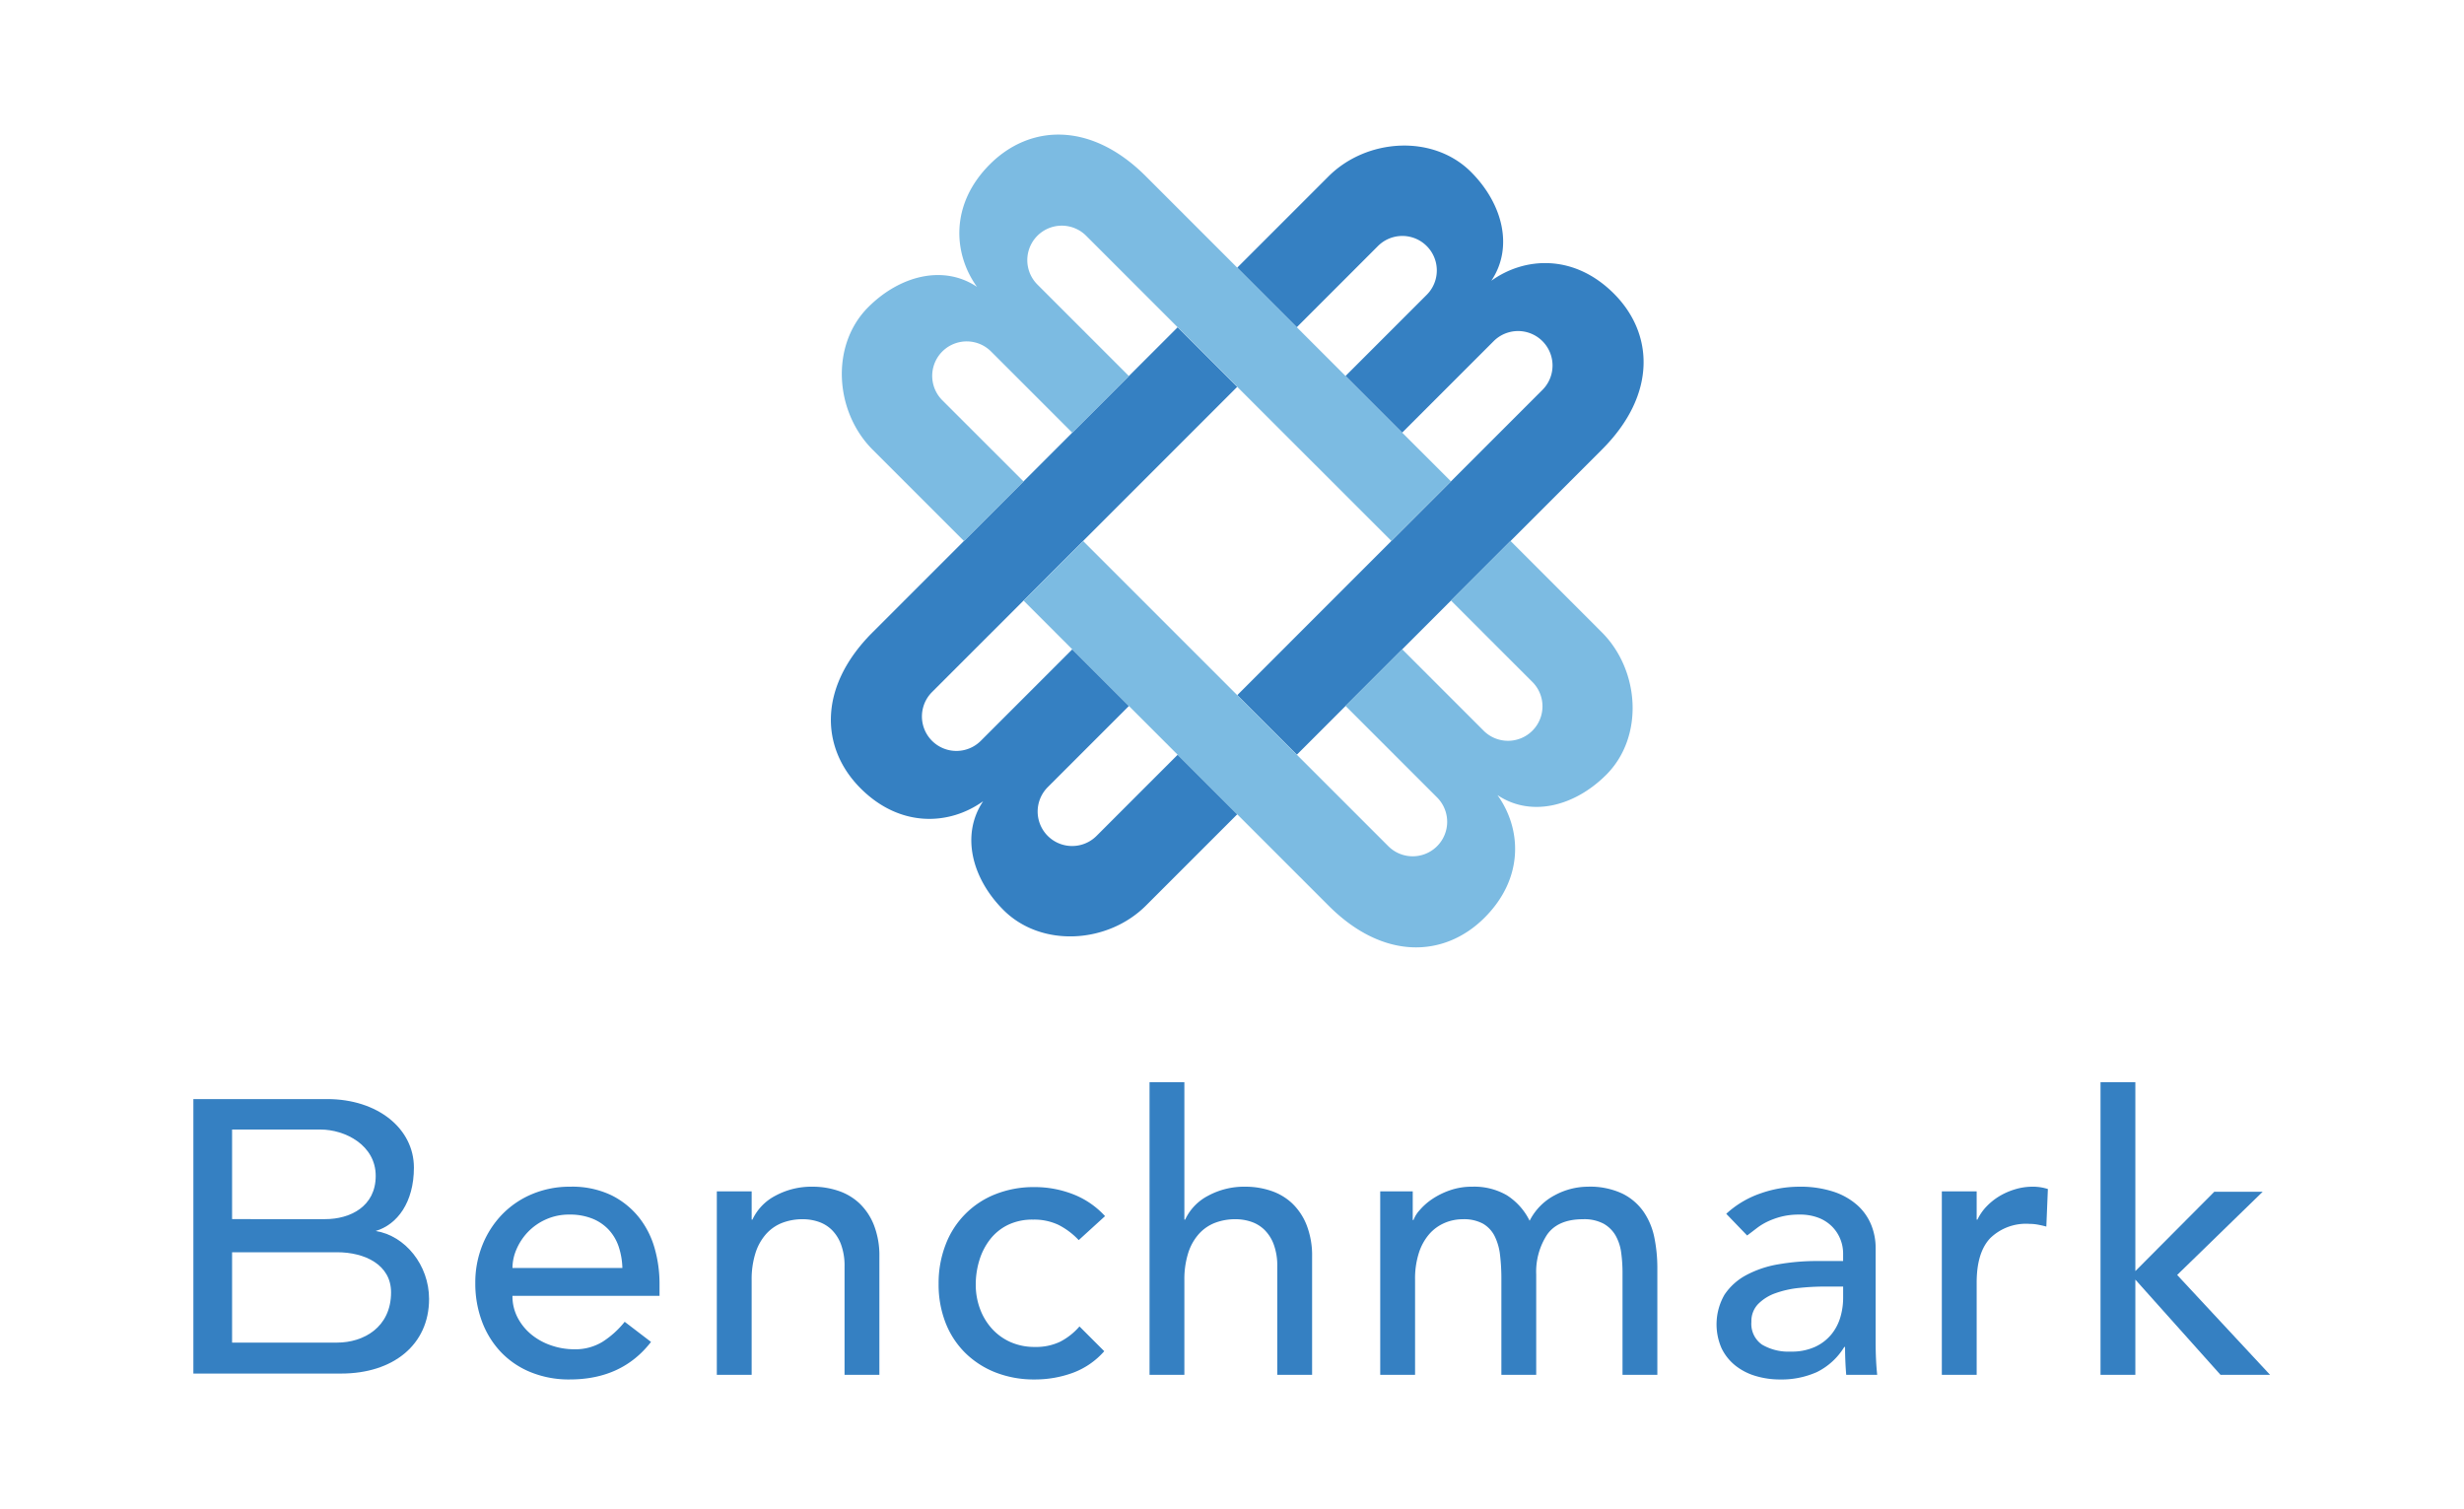
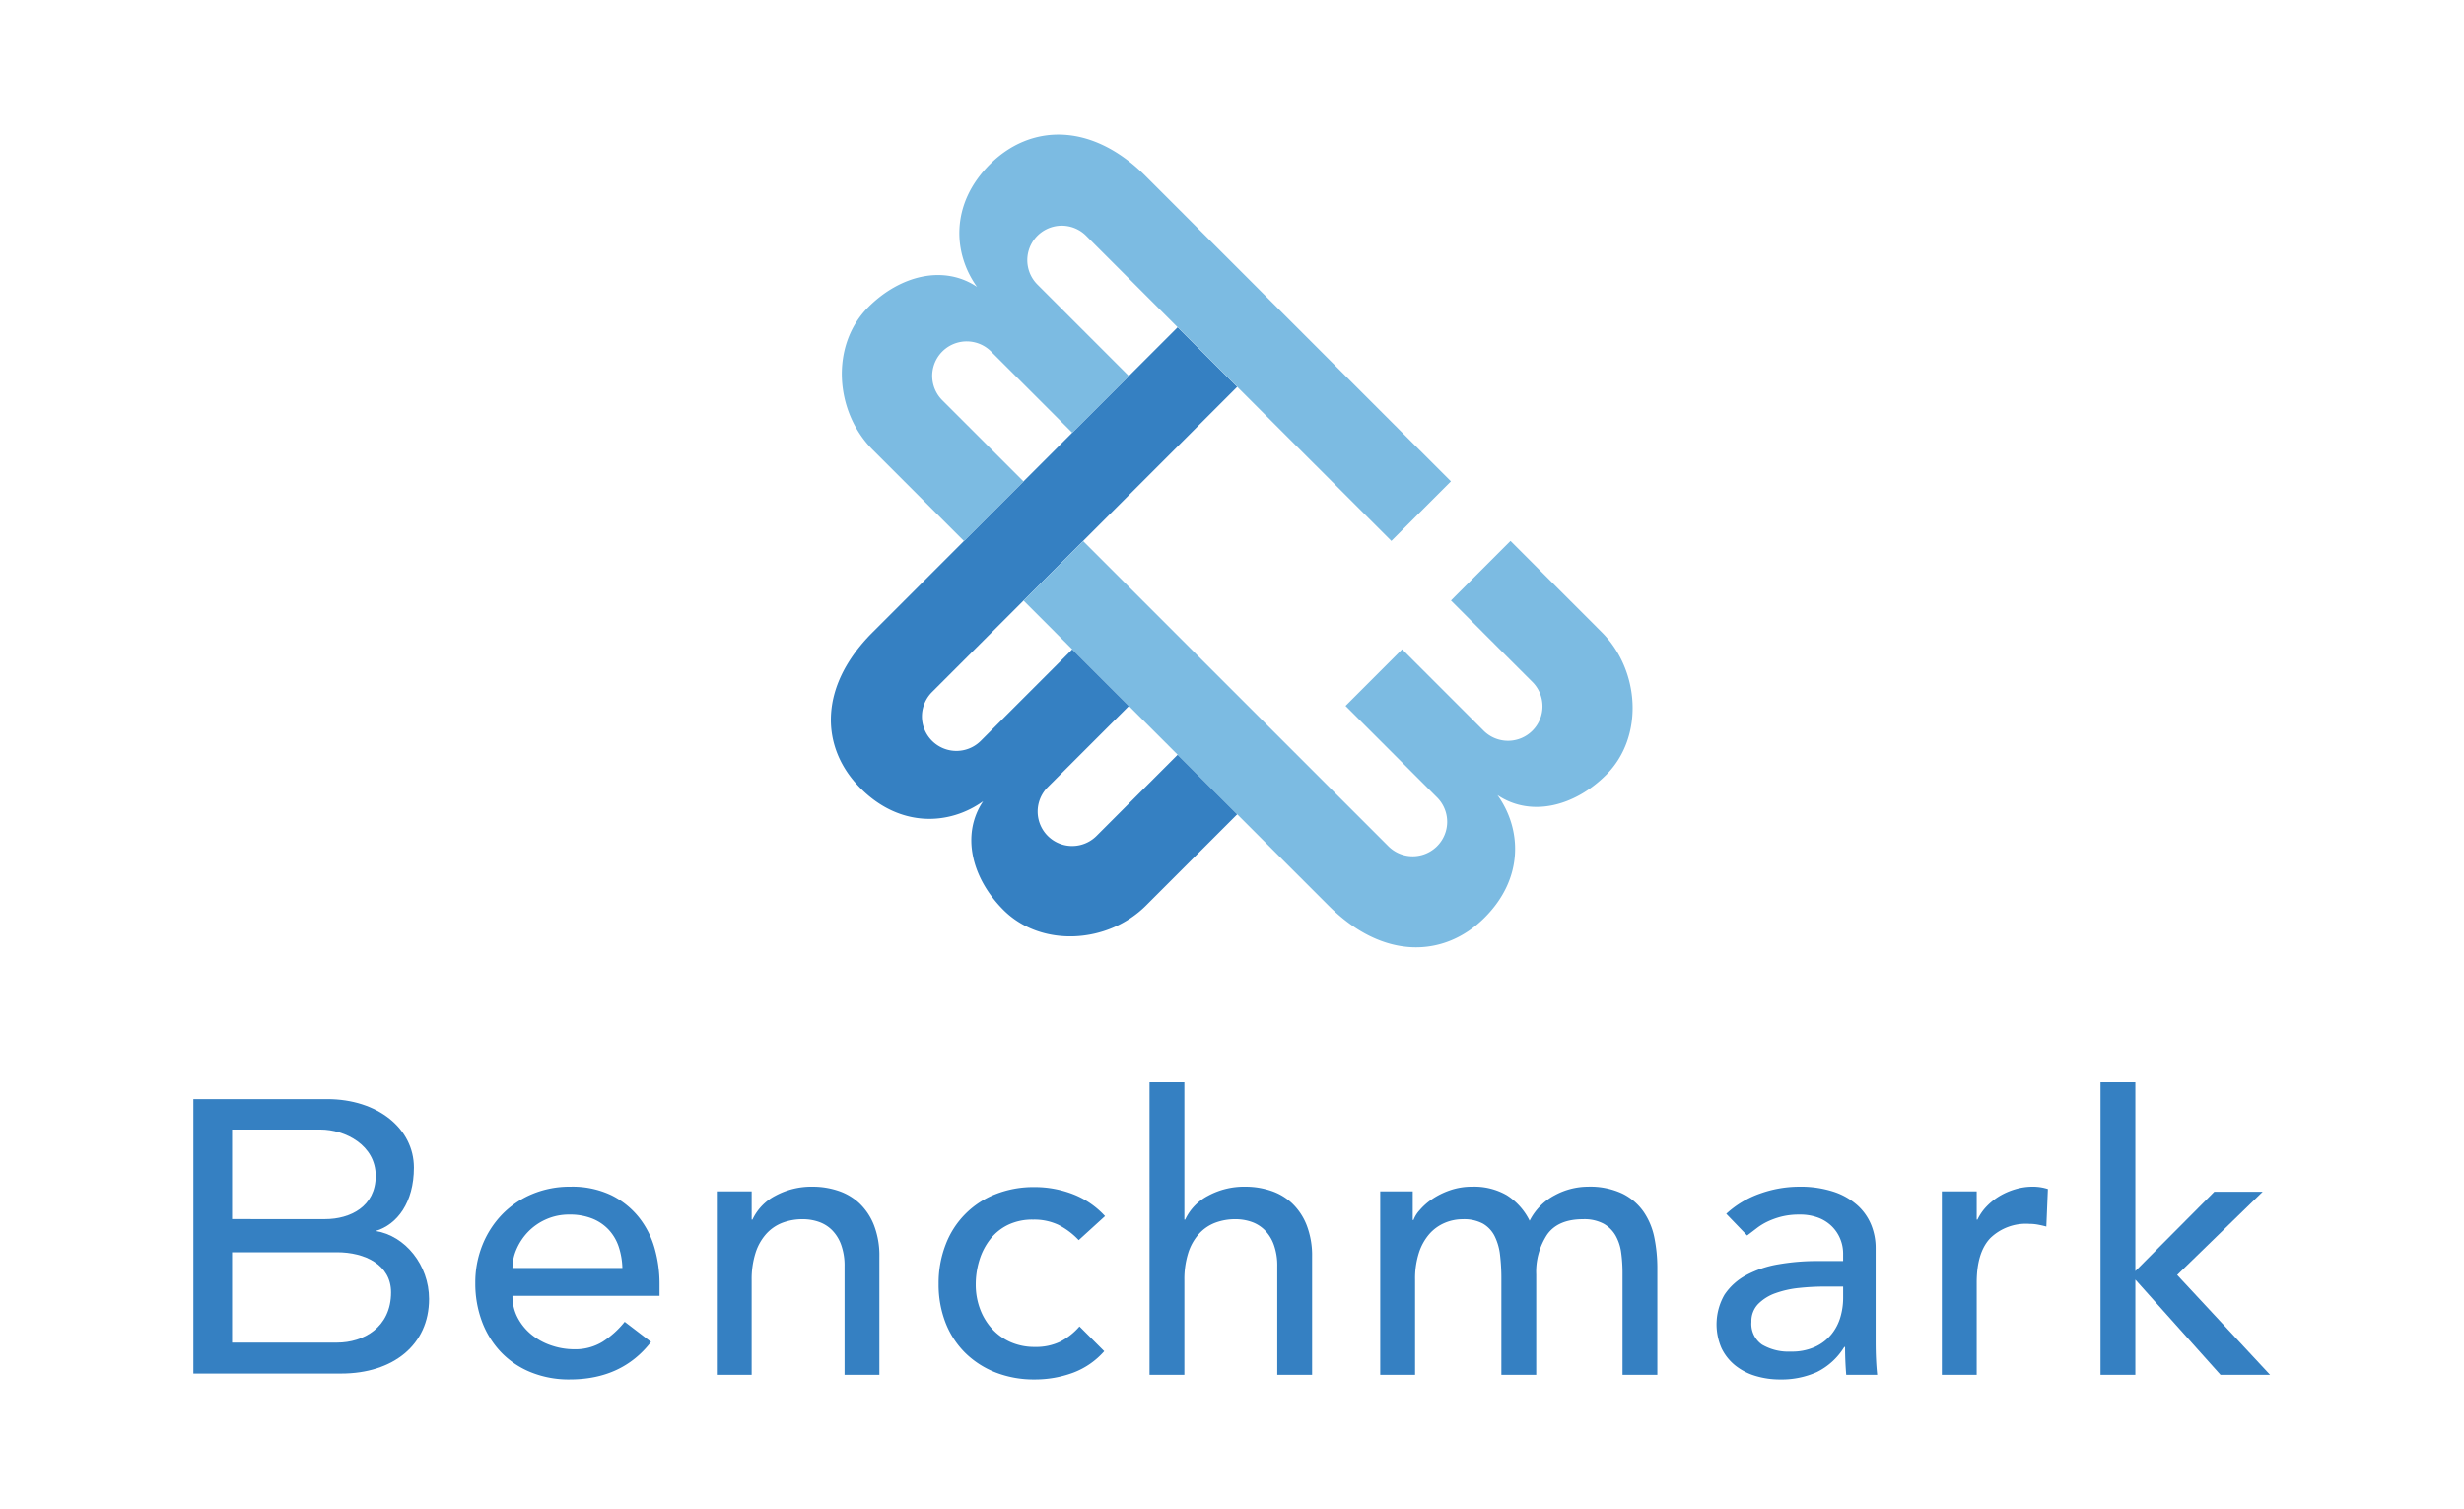
<svg xmlns="http://www.w3.org/2000/svg" id="Layer_1" data-name="Layer 1" viewBox="0 0 400 245">
  <defs>
    <style>.cls-1{fill:none;}.cls-2{clip-path:url(#clip-path);}.cls-3{fill:#3580c2;}.cls-4{clip-path:url(#clip-path-3);}.cls-5{clip-path:url(#clip-path-4);}.cls-6{fill:#7cbbe2;}</style>
    <clipPath id="clip-path">
      <rect class="cls-1" x="30.885" y="20.541" width="338.231" height="203.918" />
    </clipPath>
    <clipPath id="clip-path-3">
      <rect class="cls-1" x="200.842" y="23.632" width="65.977" height="98.877" />
    </clipPath>
    <clipPath id="clip-path-4">
      <rect class="cls-1" x="134.88" y="53.129" width="65.977" height="98.877" />
    </clipPath>
  </defs>
  <title>benchmark</title>
  <g class="cls-2">
    <path class="cls-3" d="M101.036,205.836a11.959,11.959,0,0,0-.597-3.455,7.632,7.632,0,0,0-1.602-2.734,7.392,7.392,0,0,0-2.671-1.822,9.761,9.761,0,0,0-3.739-.66,9.087,9.087,0,0,0-3.801.785,9.255,9.255,0,0,0-2.922,2.042,9.438,9.438,0,0,0-1.853,2.796,7.693,7.693,0,0,0-.66,3.047Zm-17.844,4.524a7.459,7.459,0,0,0,.848,3.55,8.82,8.82,0,0,0,2.23,2.733,10.265,10.265,0,0,0,3.204,1.759,11.467,11.467,0,0,0,3.77.629,8.435,8.435,0,0,0,4.586-1.225,14.766,14.766,0,0,0,3.582-3.236l4.273,3.267q-4.712,6.095-13.195,6.094a16.421,16.421,0,0,1-6.378-1.194,13.853,13.853,0,0,1-4.837-3.298,14.593,14.593,0,0,1-3.048-4.964,17.521,17.521,0,0,1-1.068-6.19,16.256,16.256,0,0,1,1.162-6.188,15.341,15.341,0,0,1,3.204-4.964,14.614,14.614,0,0,1,4.869-3.298,15.675,15.675,0,0,1,6.158-1.194,14.725,14.725,0,0,1,6.692,1.382,13.258,13.258,0,0,1,4.492,3.612,14.293,14.293,0,0,1,2.544,5.027,20.935,20.935,0,0,1,.786,5.686v2.01Z" />
    <path class="cls-3" d="M116.368,193.395h5.655v4.586h.126a8.34,8.34,0,0,1,3.707-3.864A12.28,12.28,0,0,1,131.95,192.641a12.935,12.935,0,0,1,4.116.66,9.309,9.309,0,0,1,3.456,2.042,9.872,9.872,0,0,1,2.356,3.55,13.582,13.582,0,0,1,.879,5.121v19.163h-5.655V205.584a9.947,9.947,0,0,0-.566-3.55,6.505,6.505,0,0,0-1.508-2.387,5.669,5.669,0,0,0-2.168-1.319,7.982,7.982,0,0,0-2.545-.409,9.236,9.236,0,0,0-3.267.566,6.812,6.812,0,0,0-2.639,1.791,8.443,8.443,0,0,0-1.759,3.11,14.134,14.134,0,0,0-.629,4.461v15.331h-5.655Z" />
    <path class="cls-3" d="M175.116,201.312a11.875,11.875,0,0,0-3.298-2.481,9.255,9.255,0,0,0-4.116-.849,9.1,9.1,0,0,0-4.053.849,8.246,8.246,0,0,0-2.891,2.324,10.441,10.441,0,0,0-1.759,3.393,13.321,13.321,0,0,0-.597,3.99,11.145,11.145,0,0,0,.69,3.927,9.906,9.906,0,0,0,1.948,3.236,8.949,8.949,0,0,0,3.016,2.167,9.596,9.596,0,0,0,3.959.785,9.052,9.052,0,0,0,4.084-.848,10.459,10.459,0,0,0,3.141-2.482l4.021,4.022a12.644,12.644,0,0,1-5.121,3.518,17.883,17.883,0,0,1-6.19,1.069,17.033,17.033,0,0,1-6.314-1.131,14.585,14.585,0,0,1-4.932-3.173,14.027,14.027,0,0,1-3.205-4.902A17.031,17.031,0,0,1,152.371,208.412a17.29,17.29,0,0,1,1.13-6.345,14.164,14.164,0,0,1,8.075-8.201,16.807,16.807,0,0,1,6.378-1.162,17.101,17.101,0,0,1,6.252,1.162,13.767,13.767,0,0,1,5.184,3.551Z" />
    <path class="cls-3" d="M186.614,175.676h5.655v22.306h.125a8.343,8.343,0,0,1,3.707-3.864,12.279,12.279,0,0,1,6.095-1.477,12.932,12.932,0,0,1,4.116.66,9.307,9.307,0,0,1,3.456,2.043,9.854,9.854,0,0,1,2.356,3.549,13.579,13.579,0,0,1,.879,5.121v19.163h-5.655v-17.594a9.948,9.948,0,0,0-.565-3.55,6.486,6.486,0,0,0-1.509-2.387,5.676,5.676,0,0,0-2.167-1.319,8,8,0,0,0-2.544-.409,9.245,9.245,0,0,0-3.267.566,6.809,6.809,0,0,0-2.64,1.791,8.435,8.435,0,0,0-1.759,3.11,14.141,14.141,0,0,0-.629,4.462v15.331H186.613Z" />
    <path class="cls-3" d="M224.062,193.395h5.278v4.649h.126a4.921,4.921,0,0,1,.974-1.571,10.034,10.034,0,0,1,2.01-1.791,12.416,12.416,0,0,1,2.891-1.445,10.826,10.826,0,0,1,3.675-.597,10.55,10.55,0,0,1,5.593,1.383,10.292,10.292,0,0,1,3.707,4.147,9.528,9.528,0,0,1,4.084-4.147,11.403,11.403,0,0,1,5.341-1.383,12.346,12.346,0,0,1,5.655,1.131,9.108,9.108,0,0,1,3.455,2.985,11.387,11.387,0,0,1,1.728,4.21,24.808,24.808,0,0,1,.471,4.87v17.342H263.396v-16.588a23.637,23.637,0,0,0-.22-3.267,7.594,7.594,0,0,0-.911-2.765,5.197,5.197,0,0,0-1.948-1.916,6.664,6.664,0,0,0-3.33-.722q-4.084,0-5.843,2.514a11.038,11.038,0,0,0-1.759,6.472v16.274h-5.655v-15.582a31.677,31.677,0,0,0-.22-3.896,9.167,9.167,0,0,0-.879-3.047,4.858,4.858,0,0,0-1.885-2.011,6.482,6.482,0,0,0-3.299-.722,7.446,7.446,0,0,0-2.922.597,6.922,6.922,0,0,0-2.481,1.791,8.677,8.677,0,0,0-1.697,3.047,13.618,13.618,0,0,0-.628,4.367v15.456h-5.655Z" />
    <path class="cls-3" d="M296.194,208.852a39.541,39.541,0,0,0-4.116.22,16.117,16.117,0,0,0-3.832.848,7.396,7.396,0,0,0-2.828,1.759,3.975,3.975,0,0,0-1.099,2.891,4.096,4.096,0,0,0,1.728,3.707,8.456,8.456,0,0,0,4.681,1.131,9.071,9.071,0,0,0,3.959-.785,7.435,7.435,0,0,0,2.639-2.042,7.938,7.938,0,0,0,1.446-2.796,11.099,11.099,0,0,0,.44-3.048V208.852ZM280.234,197.04a15.739,15.739,0,0,1,5.529-3.299,18.918,18.918,0,0,1,6.283-1.099,17.246,17.246,0,0,1,5.623.816,10.976,10.976,0,0,1,3.865,2.199,8.689,8.689,0,0,1,2.23,3.174,9.901,9.901,0,0,1,.723,3.738v15.206q0,1.572.063,2.891.062,1.319.189,2.513h-5.027q-.188-2.257-.188-4.524h-.127a10.822,10.822,0,0,1-4.461,4.084,14.07,14.07,0,0,1-5.97,1.194,13.682,13.682,0,0,1-3.958-.566,9.658,9.658,0,0,1-3.299-1.697,8.09,8.09,0,0,1-2.23-2.796,9.645,9.645,0,0,1,.471-8.702,9.746,9.746,0,0,1,3.518-3.173,16.986,16.986,0,0,1,5.215-1.759,36.225,36.225,0,0,1,6.378-.534h4.147v-1.256a6.22,6.22,0,0,0-.44-2.262,6.122,6.122,0,0,0-1.32-2.043,6.312,6.312,0,0,0-2.2-1.444,8.355,8.355,0,0,0-3.141-.534,11.606,11.606,0,0,0-2.859.315,12.636,12.636,0,0,0-2.23.785,9.818,9.818,0,0,0-1.822,1.1q-.817.629-1.571,1.194Z" />
    <path class="cls-3" d="M315.233,193.395h5.655v4.586h.126a8.107,8.107,0,0,1,1.507-2.167,10.109,10.109,0,0,1,2.105-1.665,11.163,11.163,0,0,1,2.544-1.1,9.724,9.724,0,0,1,2.765-.409,7.93,7.93,0,0,1,2.514.377l-.252,6.095q-.684-.186-1.382-.314a7.775,7.775,0,0,0-1.383-.126,8.319,8.319,0,0,0-6.345,2.325q-2.202,2.326-2.199,7.225v14.955h-5.655Z" />
  </g>
  <path class="cls-3" d="M340.994,175.676V223.178h5.654V207.722L360.472,223.178h8.043l-15.08-16.211L367.321,193.458h-7.854l-12.819,12.881V175.676Z" />
  <g class="cls-2">
    <path class="cls-3" d="M54.718,217.949c4.306,0,8.766-2.485,8.766-8.16,0-4.48-4.258-6.508-8.767-6.508H37.676v14.668Zm-1.923-20.044c4.037,0,8.197-2.038,8.197-7.022,0-4.985-4.954-7.524-8.992-7.524H37.676v14.545ZM31.391,178.417H53.112c8.208,0,14.081,4.796,14.081,11.12,0,5.651-2.709,9.266-6.217,10.294,4.776.74,8.678,5.517,8.678,11.033,0,7.456-5.858,12.11-14.268,12.11H31.391Z" />
    <g class="cls-4">
-       <path class="cls-3" d="M227.622,70.237l14.858-14.858a5.597,5.597,0,1,1,7.916,7.915L235.552,78.137l-34.693,34.703,9.669,9.669,24.467-24.468,25.074-25.074c8.905-8.905,8.418-18.812,1.927-25.304S247.488,41.696,242.099,45.574c3.646-5.429,1.847-12.514-3.295-17.656-6.163-6.163-16.955-5.466-23.14.719l-14.822,14.82,9.671,9.669,7.777-7.777,5.404-5.407a5.597,5.597,0,0,1,7.916,7.915L218.425,61.04Z" />
-     </g>
+       </g>
    <g class="cls-5">
      <path class="cls-3" d="M174.078,105.402l-14.858,14.858a5.597,5.597,0,0,1-7.916-7.915L166.148,97.501l34.693-34.703-9.669-9.671-24.467,24.468-25.074,25.074c-8.905,8.905-8.418,18.812-1.927,25.304,6.491,6.492,14.508,5.969,19.897,2.091-3.647,5.429-1.847,12.515,3.295,17.656,6.163,6.163,16.955,5.466,23.14-.72l14.821-14.82-9.67-9.669-7.777,7.778-5.404,5.407a5.597,5.597,0,0,1-7.916-7.915l13.184-13.183Z" />
    </g>
    <path class="cls-6" d="M218.433,114.591l14.858,14.858a5.597,5.597,0,0,1-7.915,7.916L210.532,122.521l-34.703-34.693-9.67,9.669,24.468,24.468,25.074,25.074c8.905,8.905,18.812,8.419,25.304,1.927,6.492-6.491,5.969-14.508,2.09-19.897,5.429,3.647,12.515,1.847,17.656-3.294,6.163-6.164,5.466-16.955-.719-23.14L245.211,87.812l-9.669,9.67,7.777,7.777,5.407,5.405a5.597,5.597,0,1,1-7.915,7.915L227.629,105.395Z" />
    <path class="cls-6" d="M183.267,61.047,168.409,46.188a5.597,5.597,0,1,1,7.915-7.916l14.845,14.844,34.702,34.694,9.67-9.669L211.073,53.673,185.999,28.599c-8.905-8.905-18.812-8.418-25.304-1.927-6.492,6.492-5.969,14.508-2.091,19.897-5.429-3.646-12.515-1.847-17.656,3.295-6.163,6.163-5.466,16.955.72,23.14l14.82,14.822,9.669-9.671-7.777-7.777L152.973,64.975a5.597,5.597,0,0,1,7.915-7.916L174.071,70.243Z" />
  </g>
</svg>